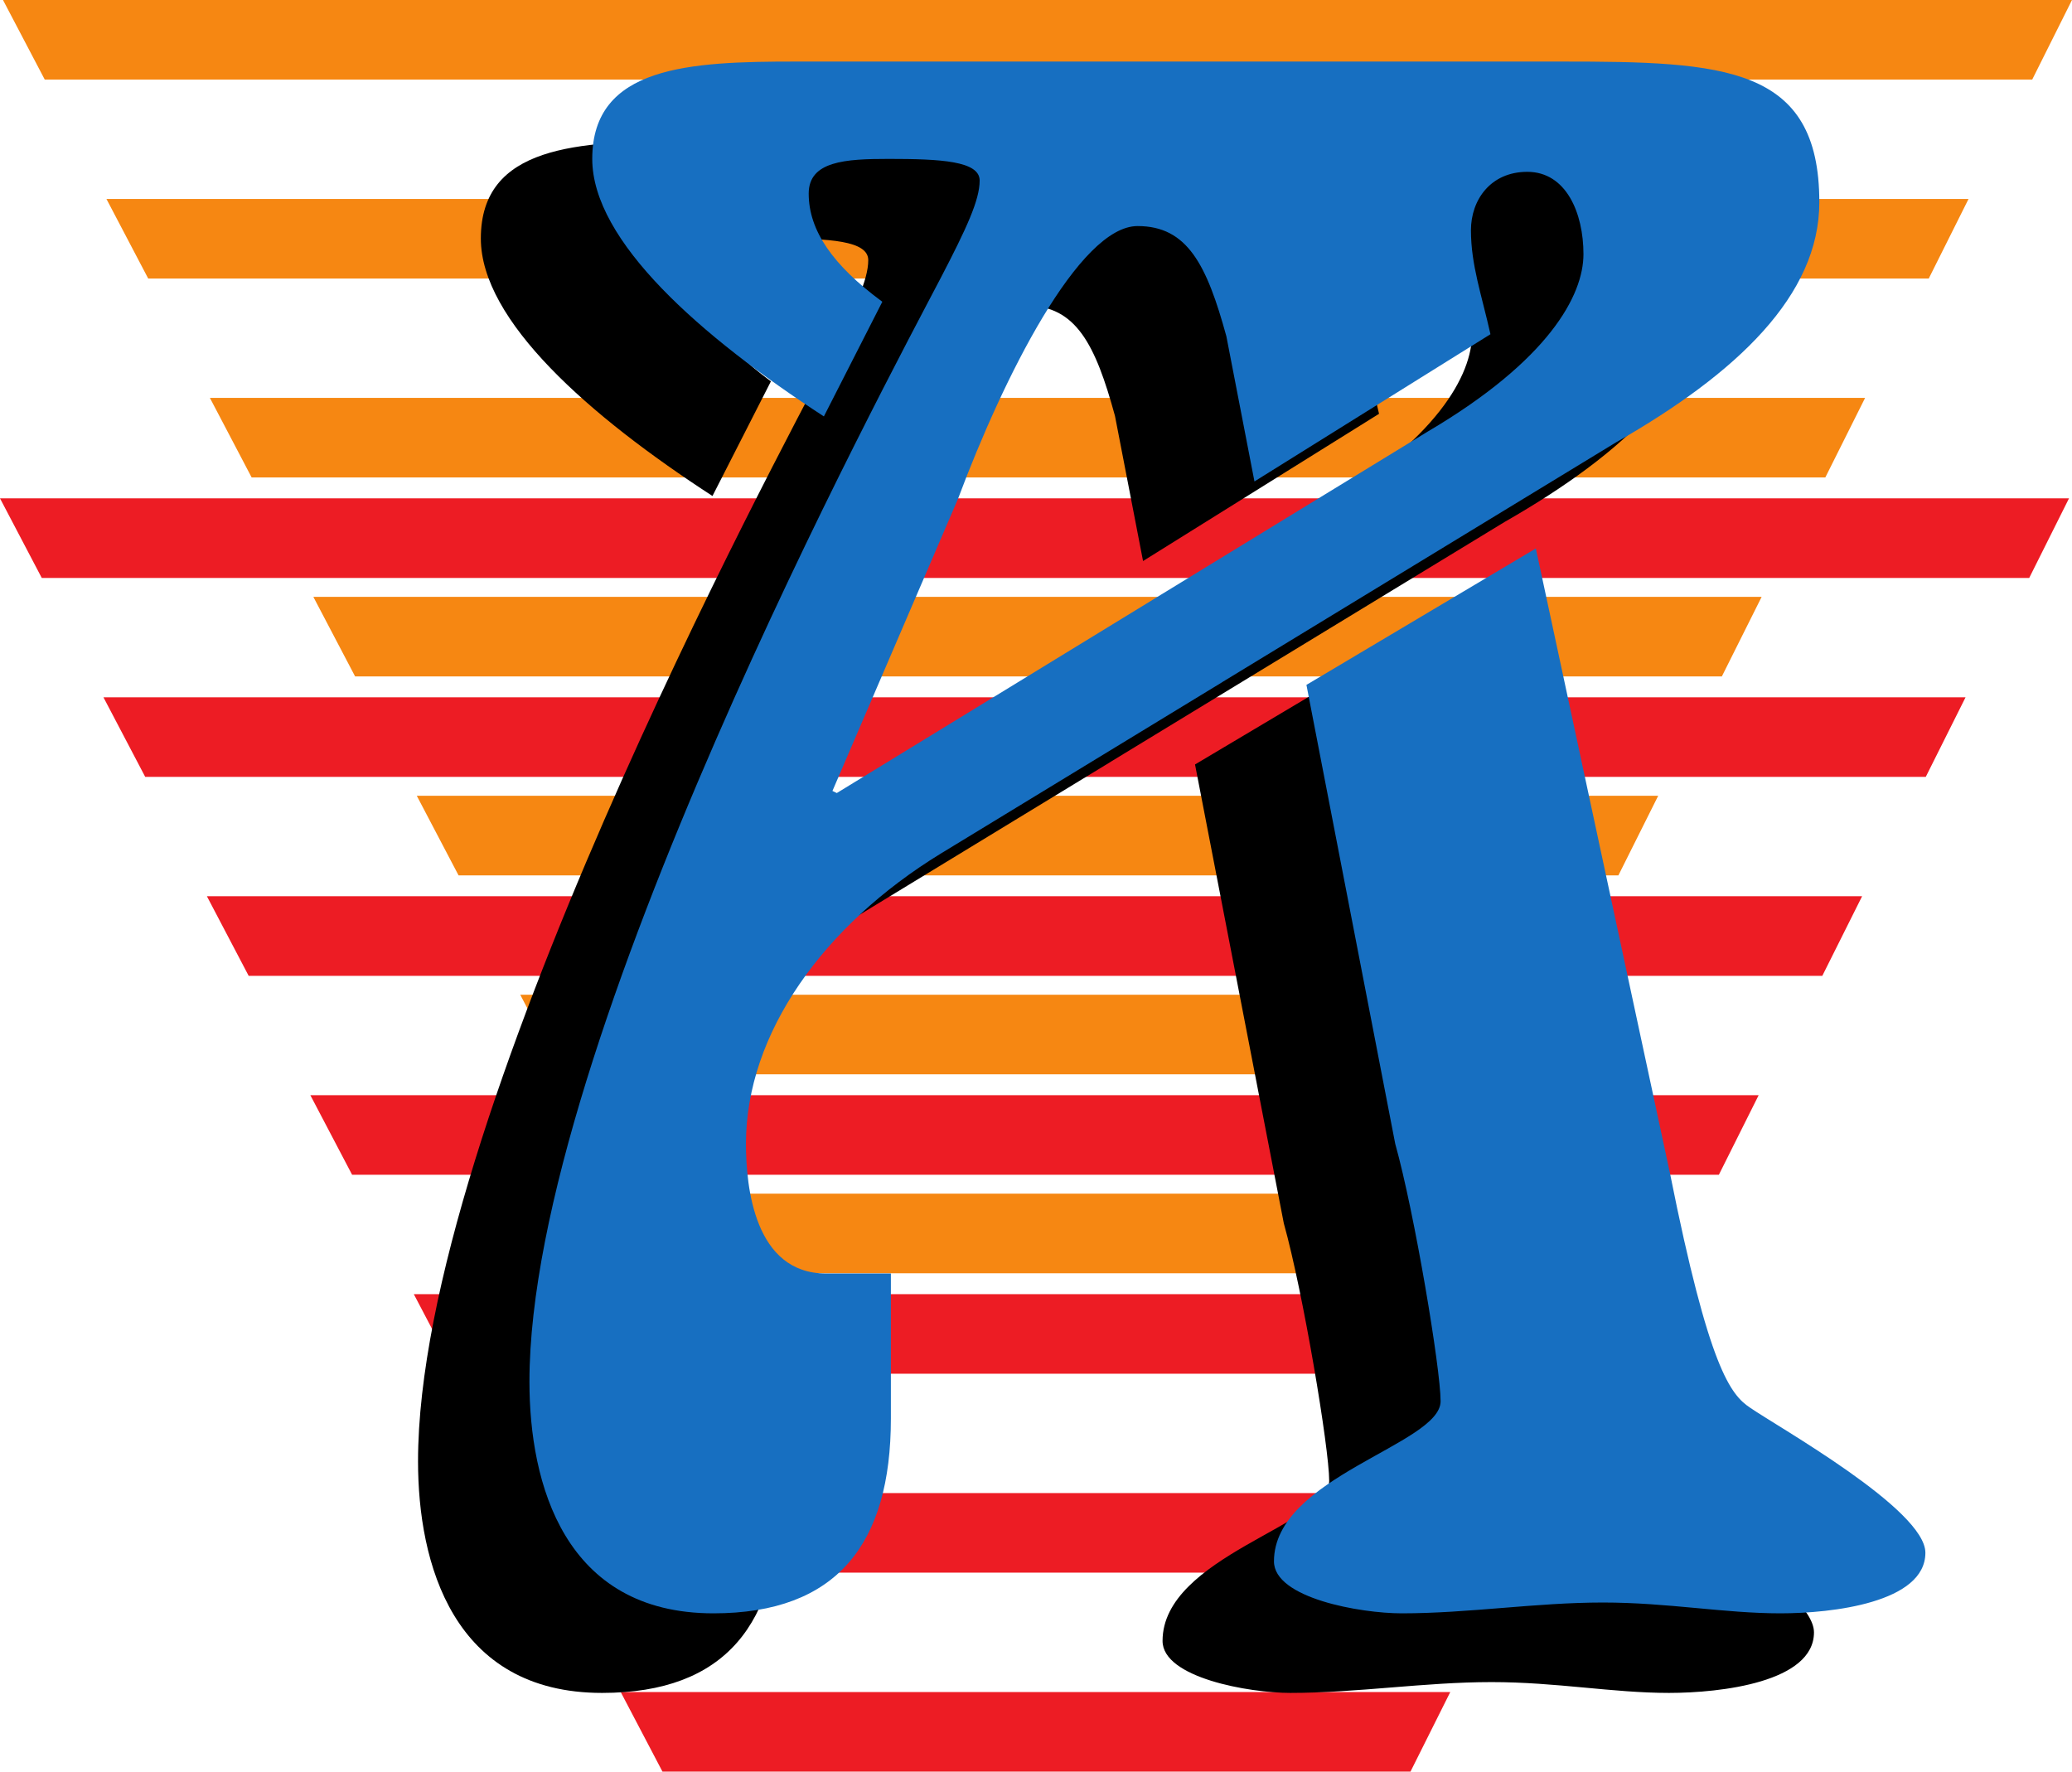
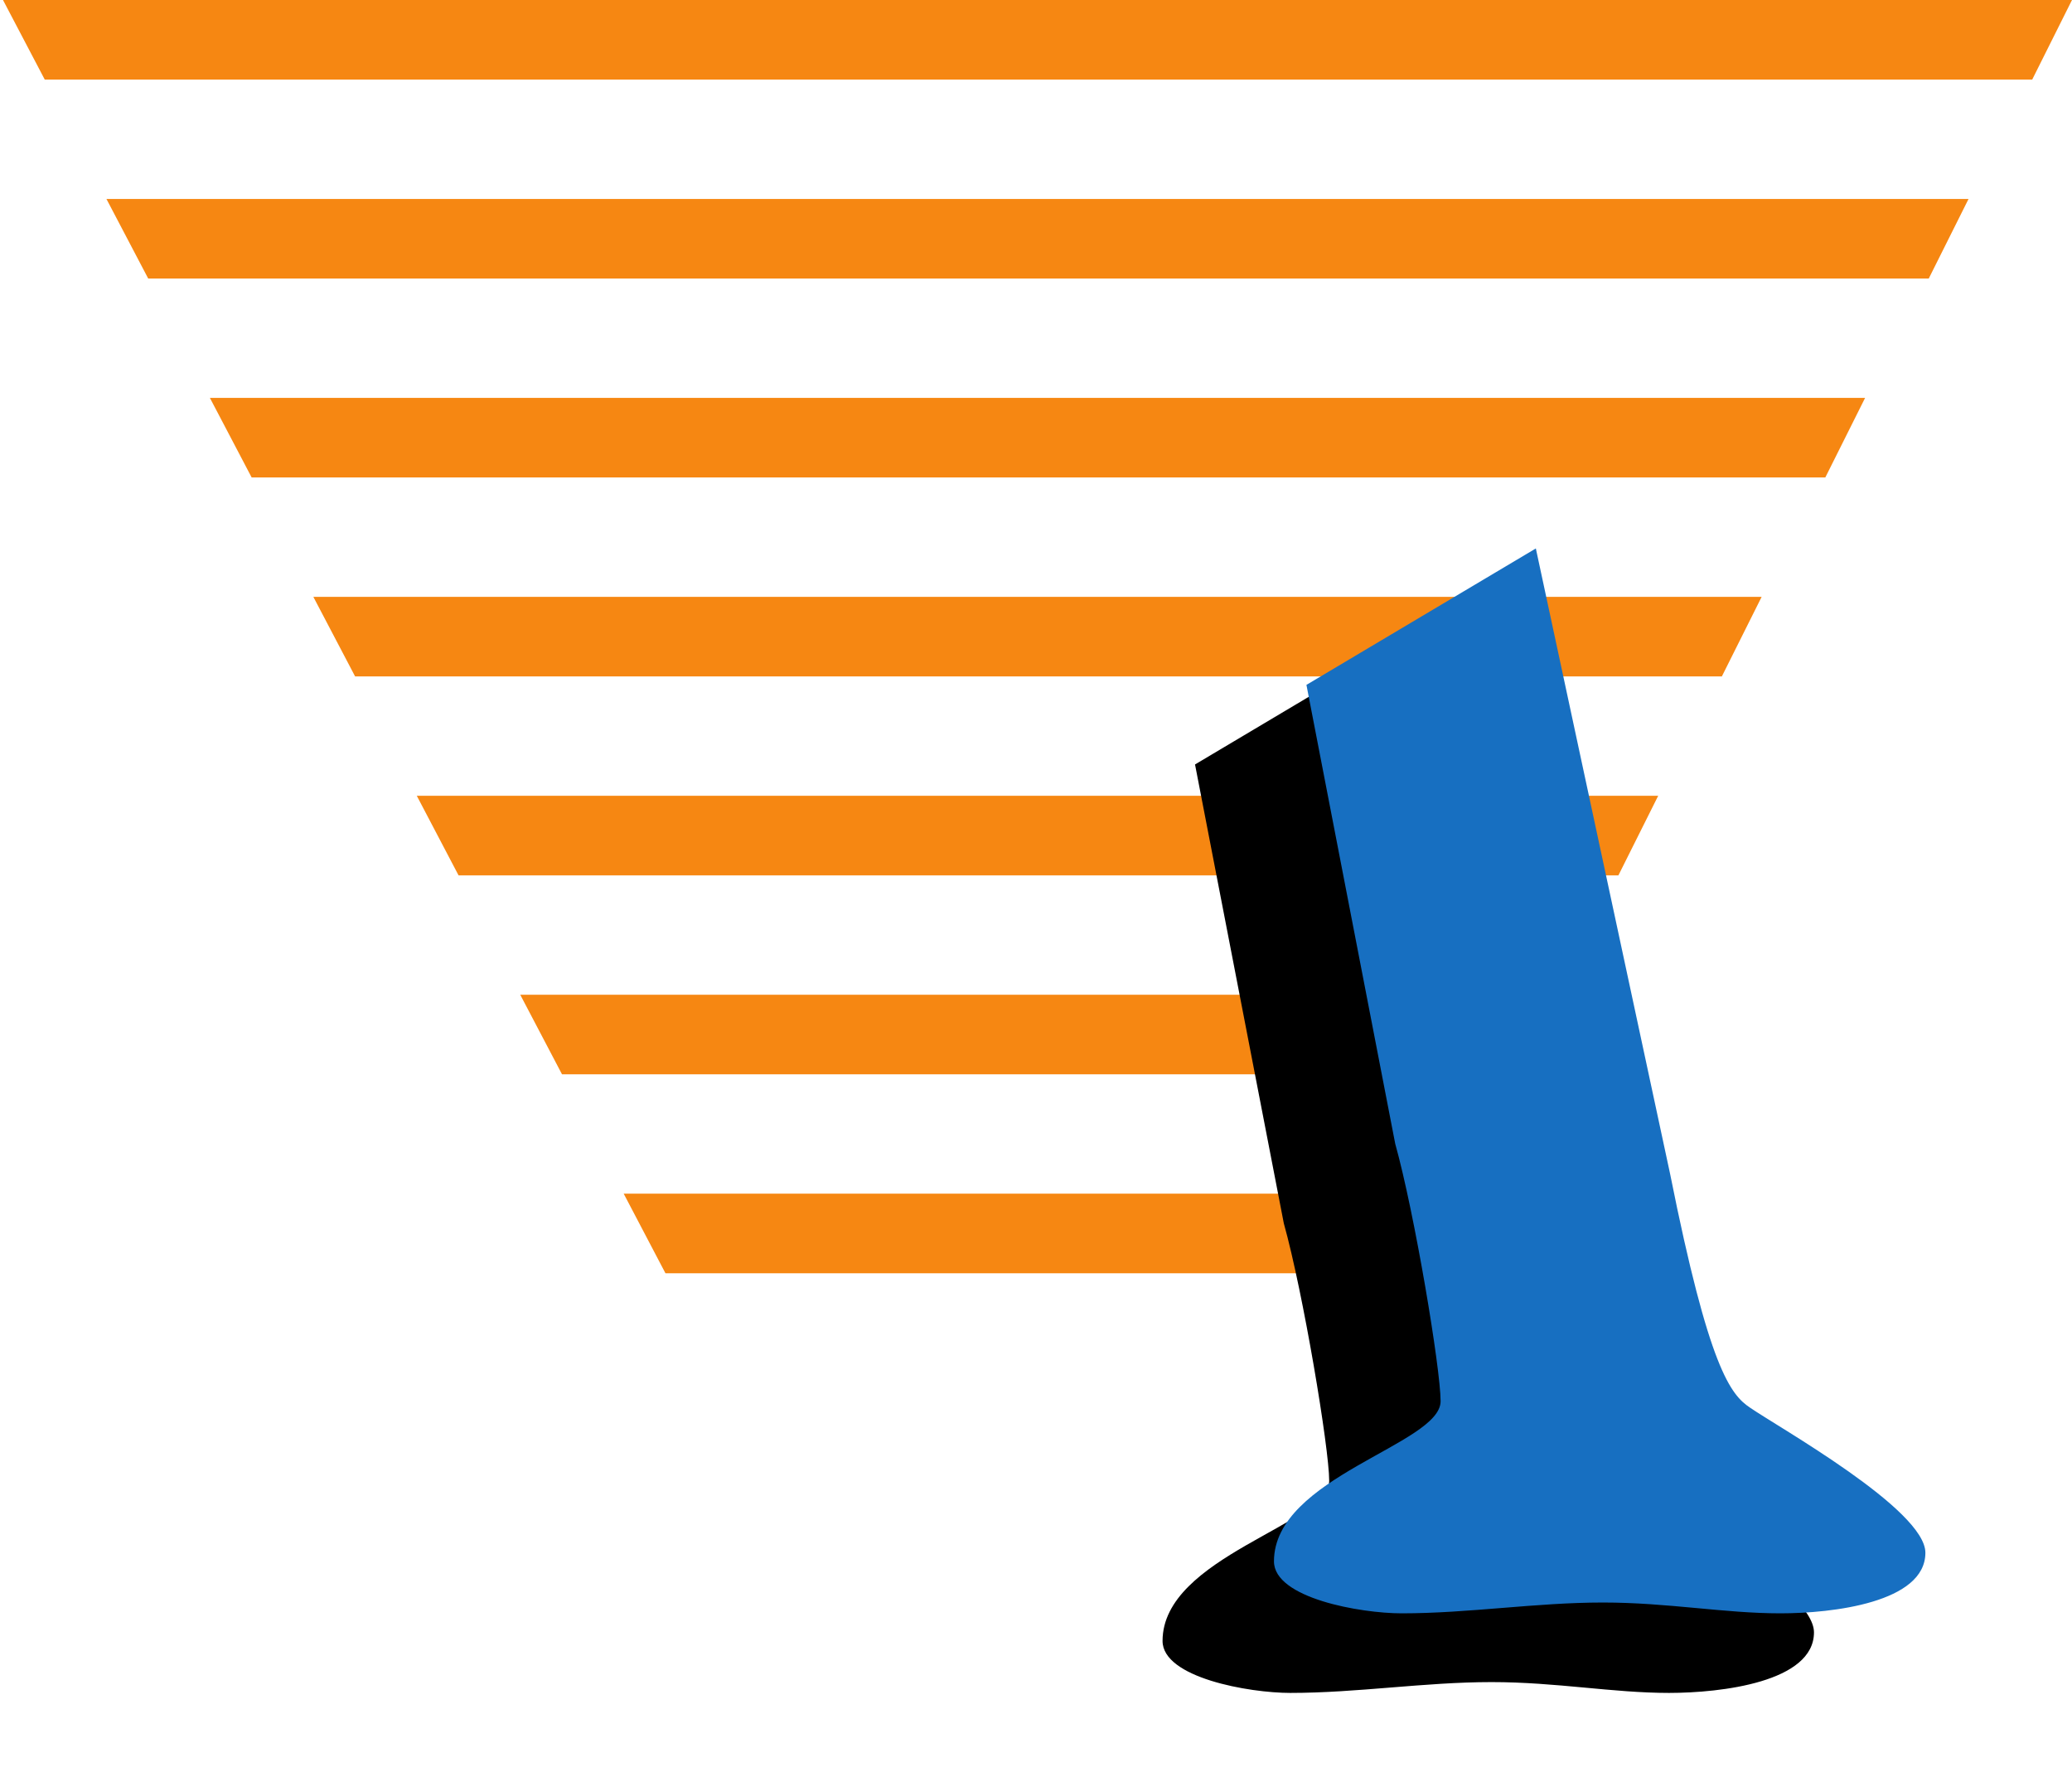
<svg xmlns="http://www.w3.org/2000/svg" width="65.094" height="55.656">
-   <path fill="#ed1c24" d="m63.75 18.156 1.25-2.5H0l1.312 2.5H63.75m-3.25 6.25 1.25-2.5H3.25l1.312 2.5H60.5m-3.25 6.25 1.25-2.5h-52l1.312 2.5H57.25M54 36.906l1.25-2.5H9.75l1.312 2.5H54m-3.25 6.25 1.25-2.5H13l1.312 2.5H50.75m-3.188 6.25 1.25-2.5H16.25l1.312 2.5h30m-3.25 6.25 1.25-2.5H19.5l1.312 2.5h23.5" />
  <path fill="#f68712" d="m63.844 2.5 1.25-2.5h-65l1.312 2.5h62.438m-3.25 6.25 1.25-2.5h-58.5l1.312 2.5h55.938M57.344 15l1.25-2.5h-52L7.906 15h49.438m-3.25 6.25 1.25-2.5h-45.5l1.312 2.5h42.938m-3.25 6.25 1.25-2.5h-39l1.312 2.5h36.438m-3.188 6.25 1.25-2.5H16.344l1.312 2.5h30M44.406 40l1.25-2.5H19.594l1.312 2.5h23.5" />
  <path d="m44.75 19.73 4.219 19.653c1.222 6.117 1.902 6.933 2.511 7.34.887.613 5.508 3.199 5.508 4.558 0 1.563-2.922 1.903-4.554 1.903-1.77 0-3.536-.34-5.575-.34-2.109 0-4.214.34-6.324.34-1.293 0-4.012-.477-4.012-1.633 0-2.653 5.235-3.672 5.235-5.031 0-1.02-.817-5.915-1.426-8.09l-2.789-14.414 7.207-4.286" />
-   <path d="m32.832 21.27-10.043 6.144-.137-.066 3.946-9.18c1.425-3.809 3.804-8.566 5.64-8.566 1.567 0 2.176 1.222 2.79 3.464l.882 4.559L43.324 13c-.273-1.223-.613-2.176-.613-3.266 0-.949.613-1.836 1.77-1.836 1.222 0 1.765 1.293 1.765 2.586s-1.086 3.332-4.894 5.575l-8.52 5.21 2.066 2.66 12.368-7.53c3.808-2.176 6.39-4.622 6.39-7.547 0-4.282-2.992-4.418-8.09-4.418h-24.07c-3.332 0-6.39.136-6.39 3.058 0 2.582 3.402 5.574 7.277 8.09l1.836-3.602c-1.567-1.156-2.313-2.246-2.313-3.398 0-1.023 1.156-1.09 2.516-1.09 1.633 0 2.855.067 2.855.68s-.41 1.496-1.222 3.058c-1.633 3.13-12.922 24.07-12.922 34.676 0 3.2 1.09 7.278 5.781 7.278 3.875 0 5.574-2.176 5.574-6.121v-4.555H22.45c-2.246 0-2.515-2.719-2.515-4.078 0-3.47 2.449-6.867 6.12-9.114l8.844-5.386-2.066-2.66" />
  <path fill="#176fc1" d="m48.25 17.23 4.219 19.653c1.222 6.117 1.902 6.933 2.511 7.34.887.613 5.508 3.199 5.508 4.558 0 1.563-2.922 1.903-4.554 1.903-1.77 0-3.536-.34-5.575-.34-2.109 0-4.214.34-6.324.34-1.293 0-4.012-.477-4.012-1.633 0-2.653 5.235-3.672 5.235-5.031 0-1.02-.817-5.915-1.426-8.09l-2.789-14.414 7.207-4.286" />
-   <path fill="#176fc1" d="m36.332 18.77-10.043 6.144-.137-.066 3.946-9.18c1.425-3.809 3.804-8.566 5.64-8.566 1.567 0 2.176 1.222 2.79 3.464l.882 4.559 7.414-4.625c-.273-1.223-.613-2.176-.613-3.266 0-.949.613-1.836 1.77-1.836 1.222 0 1.765 1.293 1.765 2.586s-1.086 3.332-4.894 5.575l-8.52 5.21 2.066 2.66 12.368-7.53c3.808-2.176 6.39-4.622 6.39-7.547 0-4.282-2.992-4.418-8.09-4.418h-24.07c-3.332 0-6.39.136-6.39 3.058 0 2.582 3.402 5.574 7.277 8.09l1.836-3.602c-1.567-1.156-2.313-2.246-2.313-3.398 0-1.023 1.156-1.09 2.516-1.09 1.633 0 2.855.067 2.855.68s-.41 1.496-1.222 3.058c-1.633 3.13-12.922 24.07-12.922 34.676 0 3.2 1.09 7.278 5.781 7.278 3.875 0 5.574-2.176 5.574-6.121v-4.555H25.95c-2.246 0-2.515-2.719-2.515-4.078 0-3.47 2.449-6.867 6.12-9.114l8.844-5.386-2.066-2.66" />
</svg>